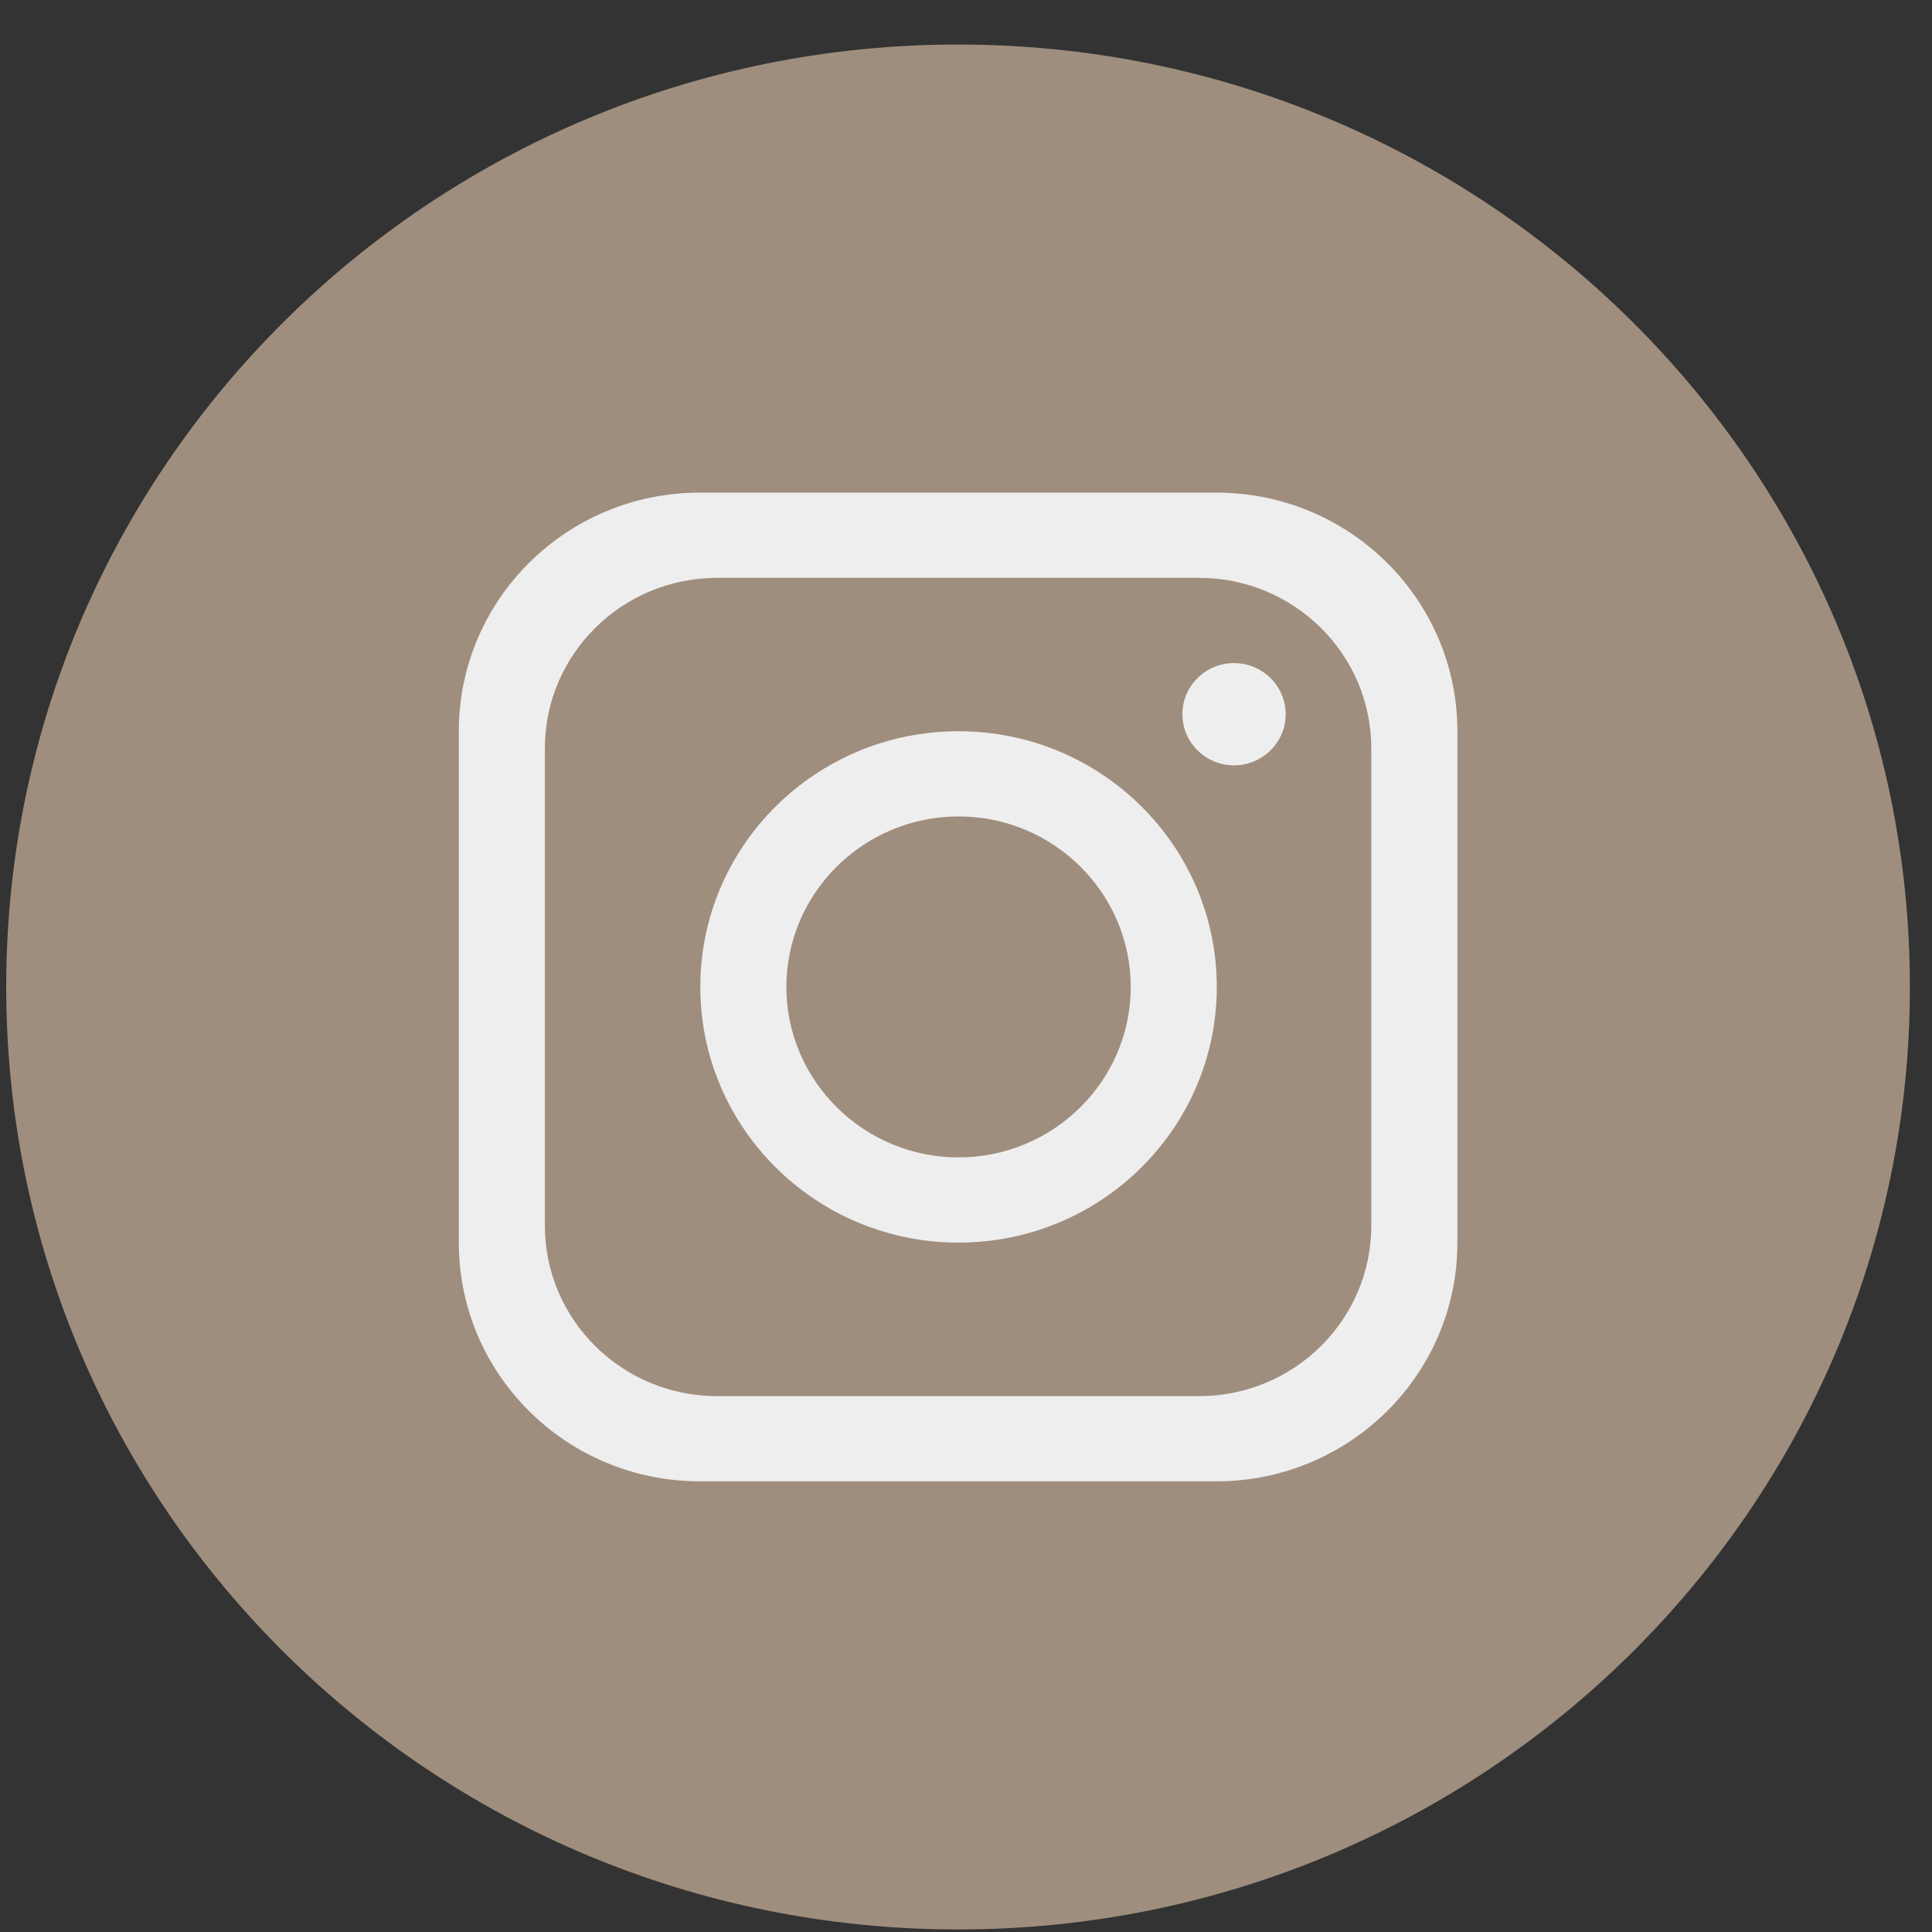
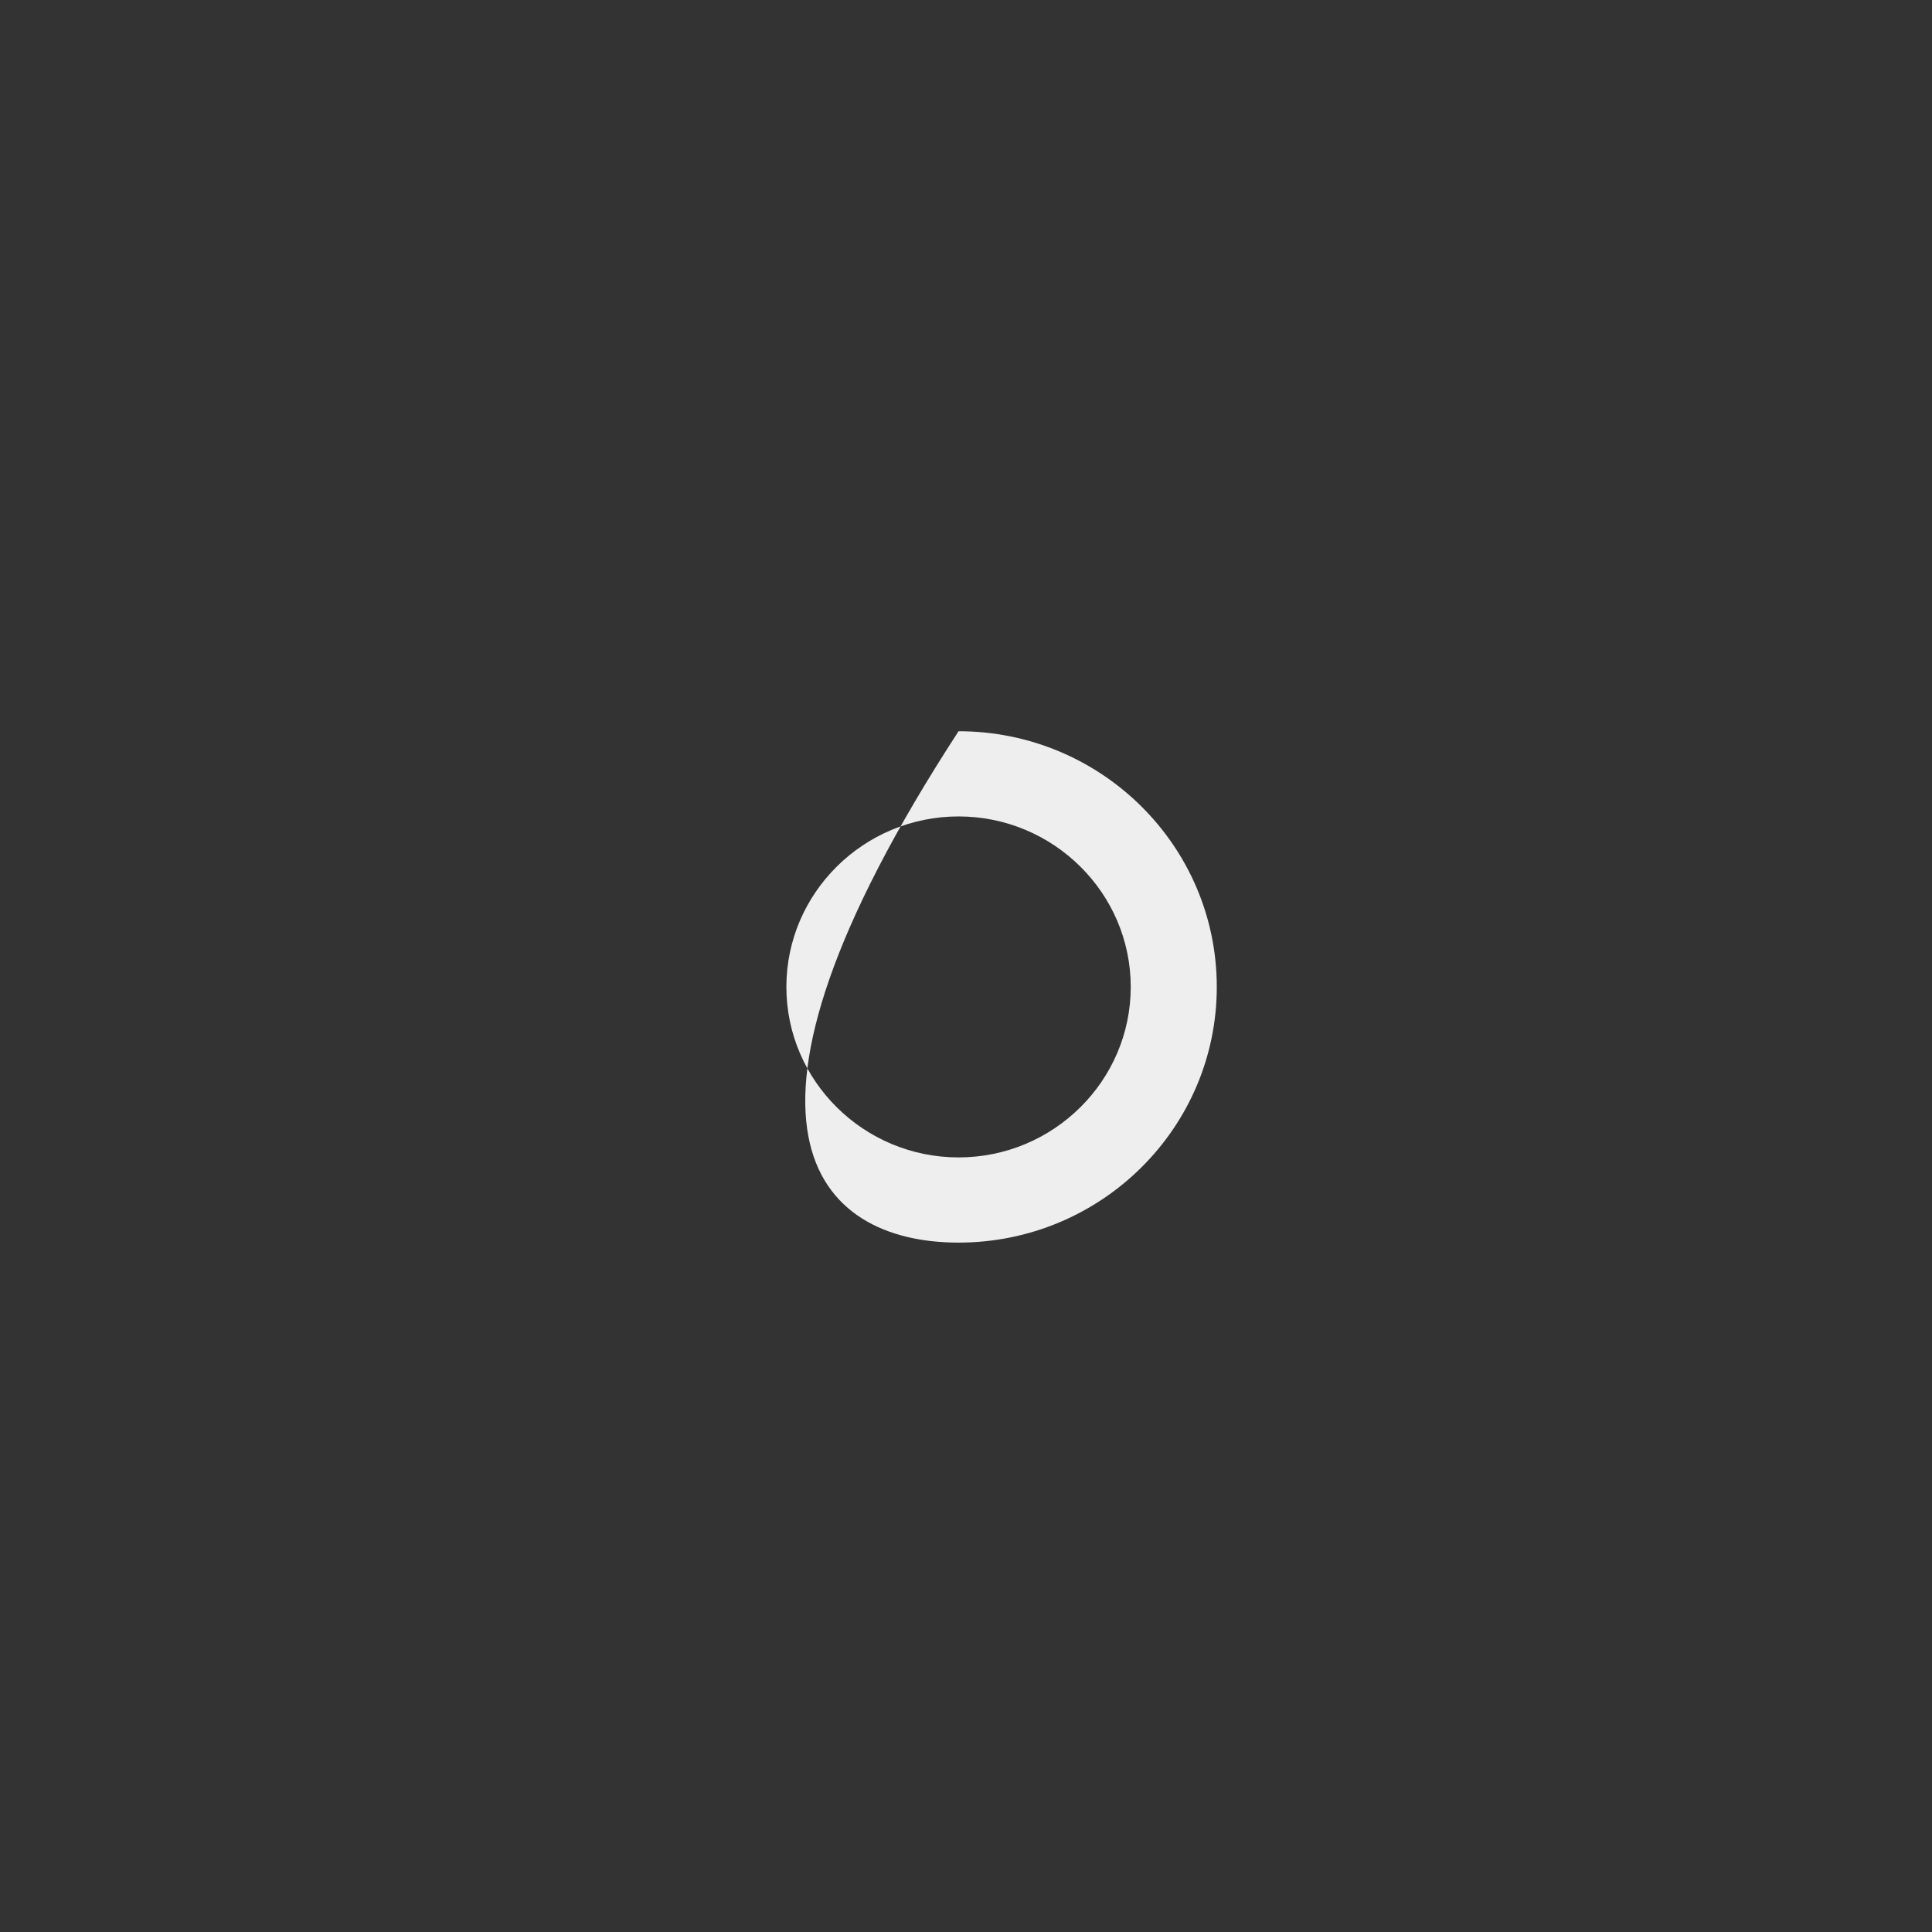
<svg xmlns="http://www.w3.org/2000/svg" width="41" height="41" viewBox="0 0 41 41" fill="none">
  <rect x="0" y="0" width="41" height="41" fill="#333333" stroke="none" />
-   <path d="M40.531 20.945C40.531 31.991 31.488 40.946 20.332 40.946C9.176 40.946 0.132 31.991 0.132 20.945C0.132 9.899 9.176 0.945 20.332 0.945C31.488 0.945 40.531 9.899 40.531 20.945Z" fill="#9F8E7E" />
-   <path d="M25.813 10.454H14.852C12.027 10.454 9.737 12.722 9.737 15.518V26.371C9.737 29.168 12.027 31.436 14.852 31.436H25.813C28.637 31.436 30.928 29.168 30.928 26.371V15.518C30.928 12.722 28.637 10.454 25.813 10.454ZM29.101 26.01C29.101 28.007 27.464 29.628 25.447 29.628H15.217C13.2 29.628 11.563 28.007 11.563 26.01V15.881C11.563 13.884 13.2 12.263 15.217 12.263H25.447C27.464 12.263 29.101 13.884 29.101 15.881V26.01Z" fill="#EFEEEE" />
-   <path d="M20.342 15.518C17.317 15.518 14.862 17.949 14.862 20.944C14.862 23.939 17.317 26.37 20.342 26.37C23.367 26.37 25.822 23.939 25.822 20.944C25.822 17.949 23.367 15.518 20.342 15.518ZM20.342 24.562C18.329 24.562 16.688 22.938 16.688 20.944C16.688 18.951 18.329 17.326 20.342 17.326C22.355 17.326 23.996 18.951 23.996 20.944C23.996 22.938 22.355 24.562 20.342 24.562Z" fill="#EFEEEE" />
-   <path d="M26.188 16.242C25.584 16.242 25.092 15.755 25.092 15.157C25.092 14.559 25.584 14.072 26.188 14.072C26.792 14.072 27.284 14.559 27.284 15.157C27.284 15.755 26.792 16.242 26.188 16.242Z" fill="#EFEEEE" />
+   <path d="M20.342 15.518C14.862 23.939 17.317 26.37 20.342 26.37C23.367 26.37 25.822 23.939 25.822 20.944C25.822 17.949 23.367 15.518 20.342 15.518ZM20.342 24.562C18.329 24.562 16.688 22.938 16.688 20.944C16.688 18.951 18.329 17.326 20.342 17.326C22.355 17.326 23.996 18.951 23.996 20.944C23.996 22.938 22.355 24.562 20.342 24.562Z" fill="#EFEEEE" />
</svg>